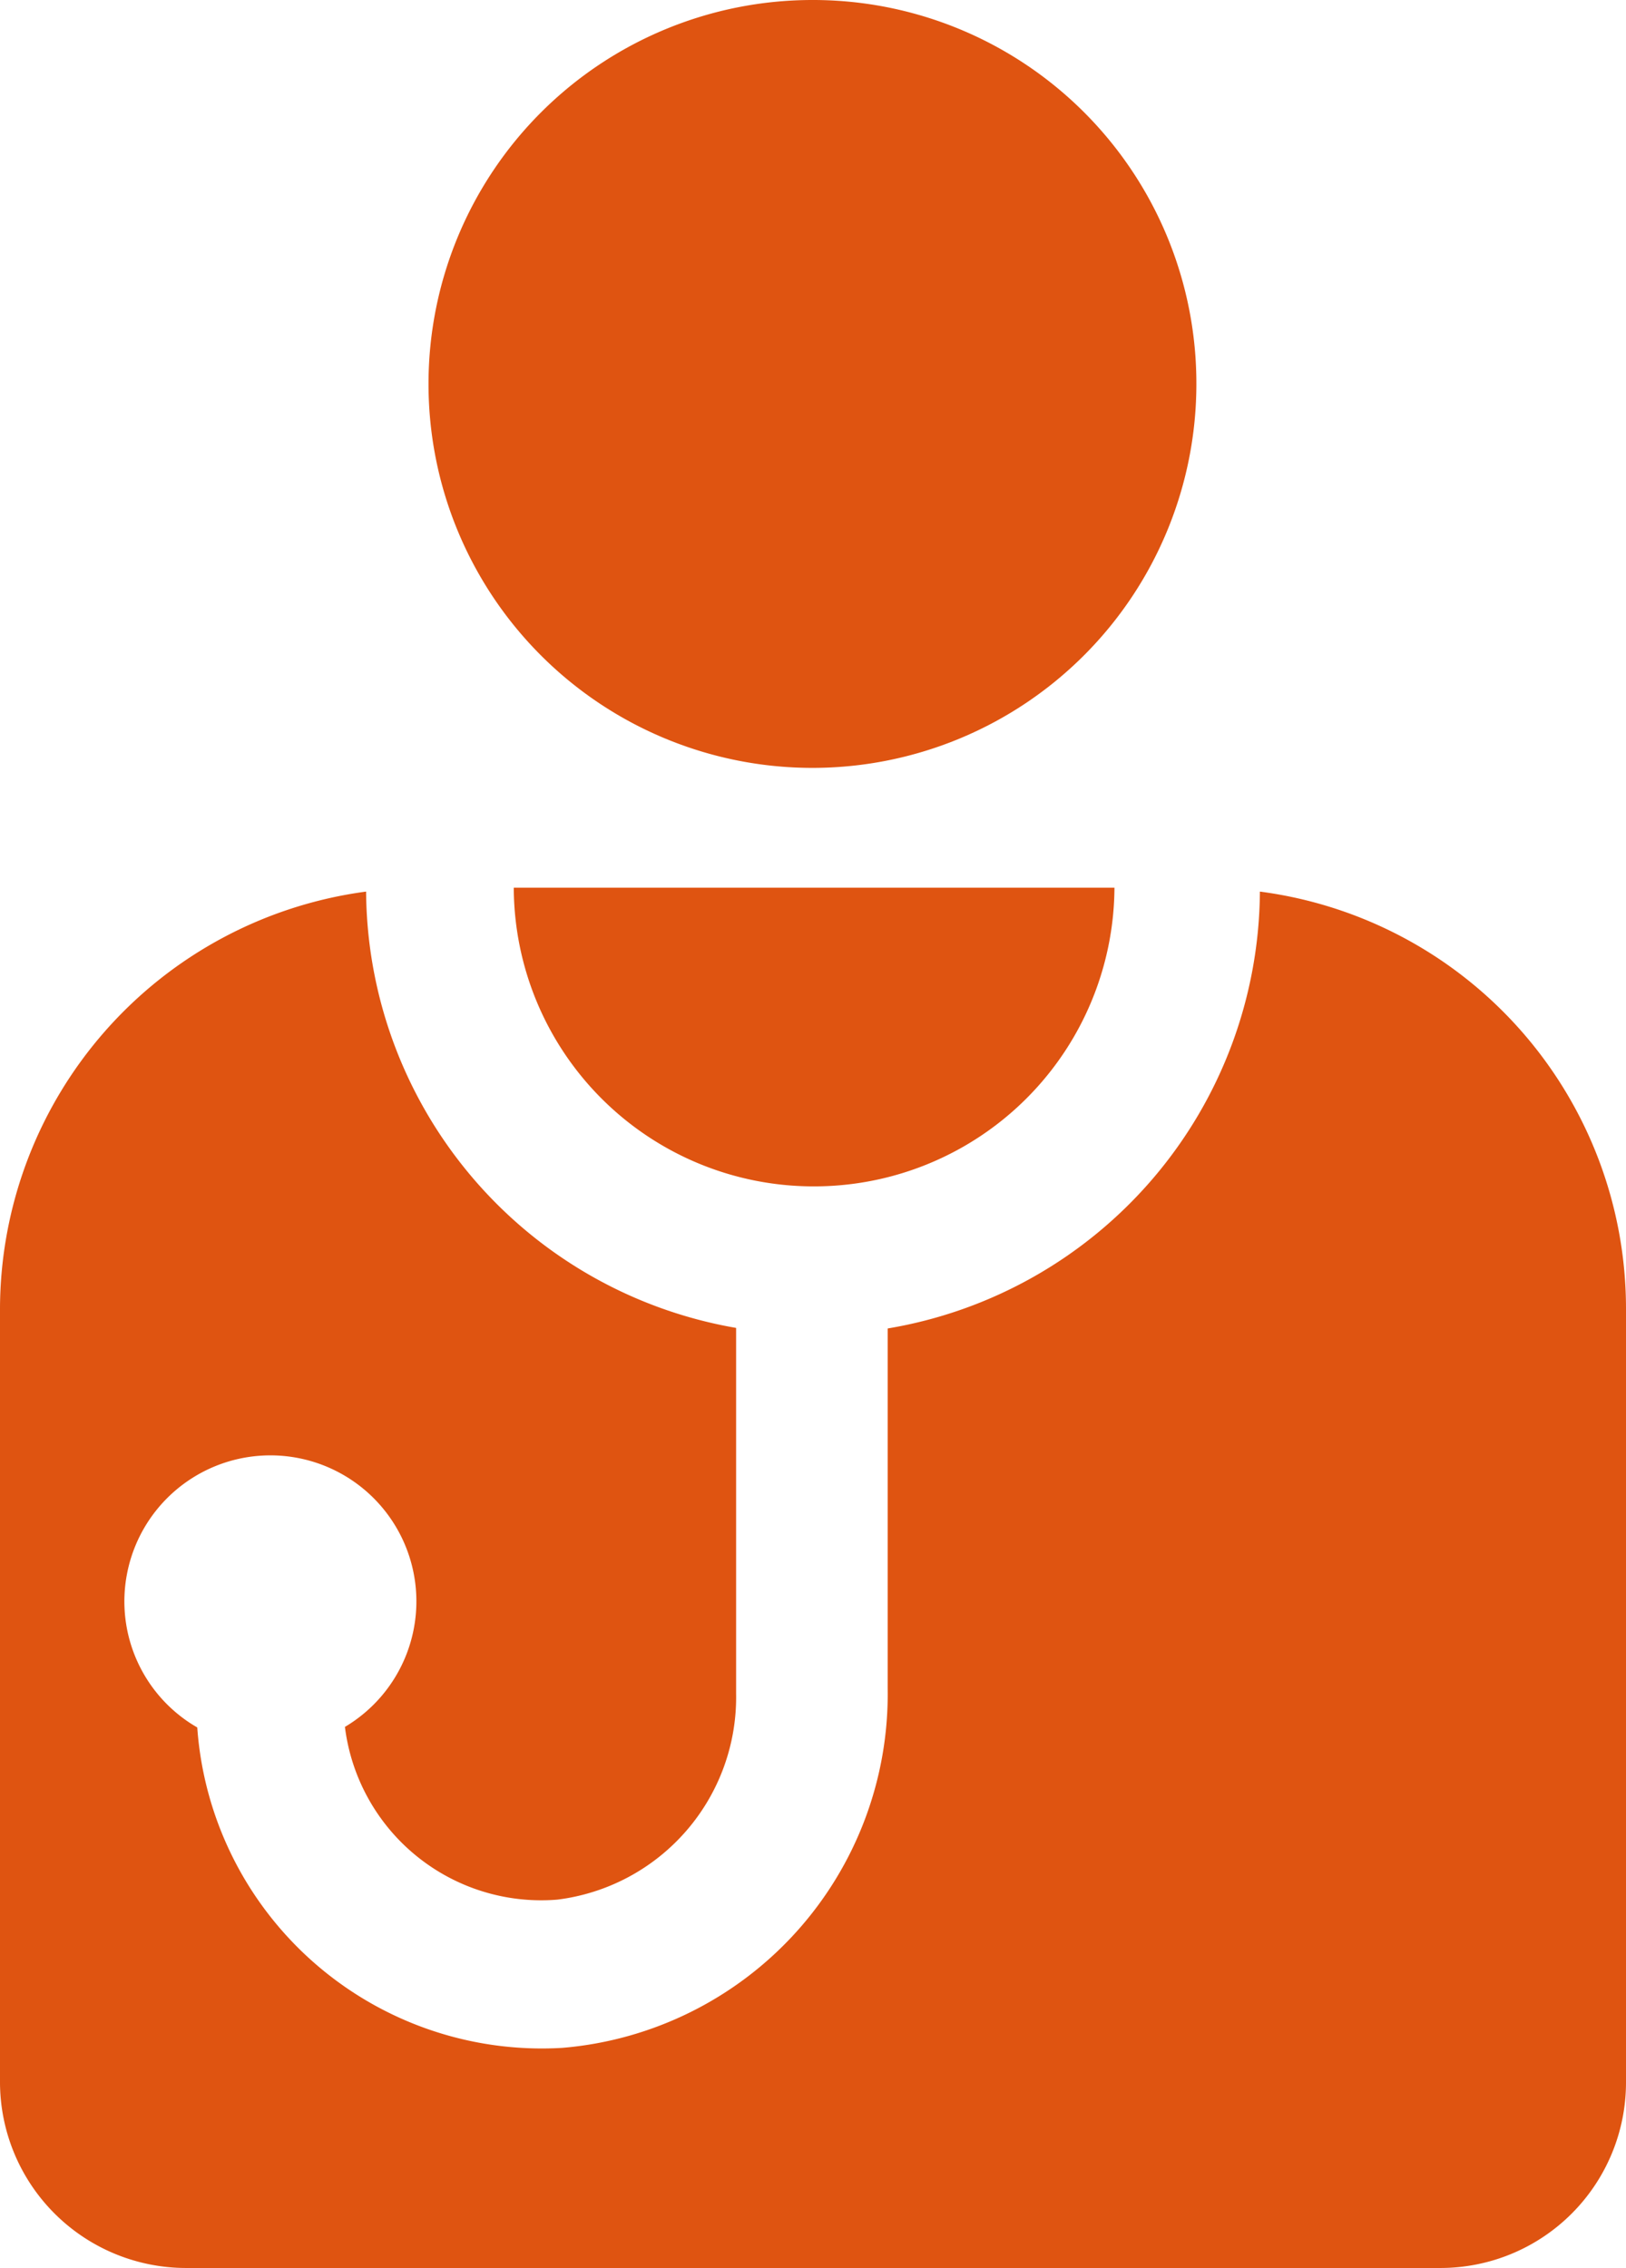
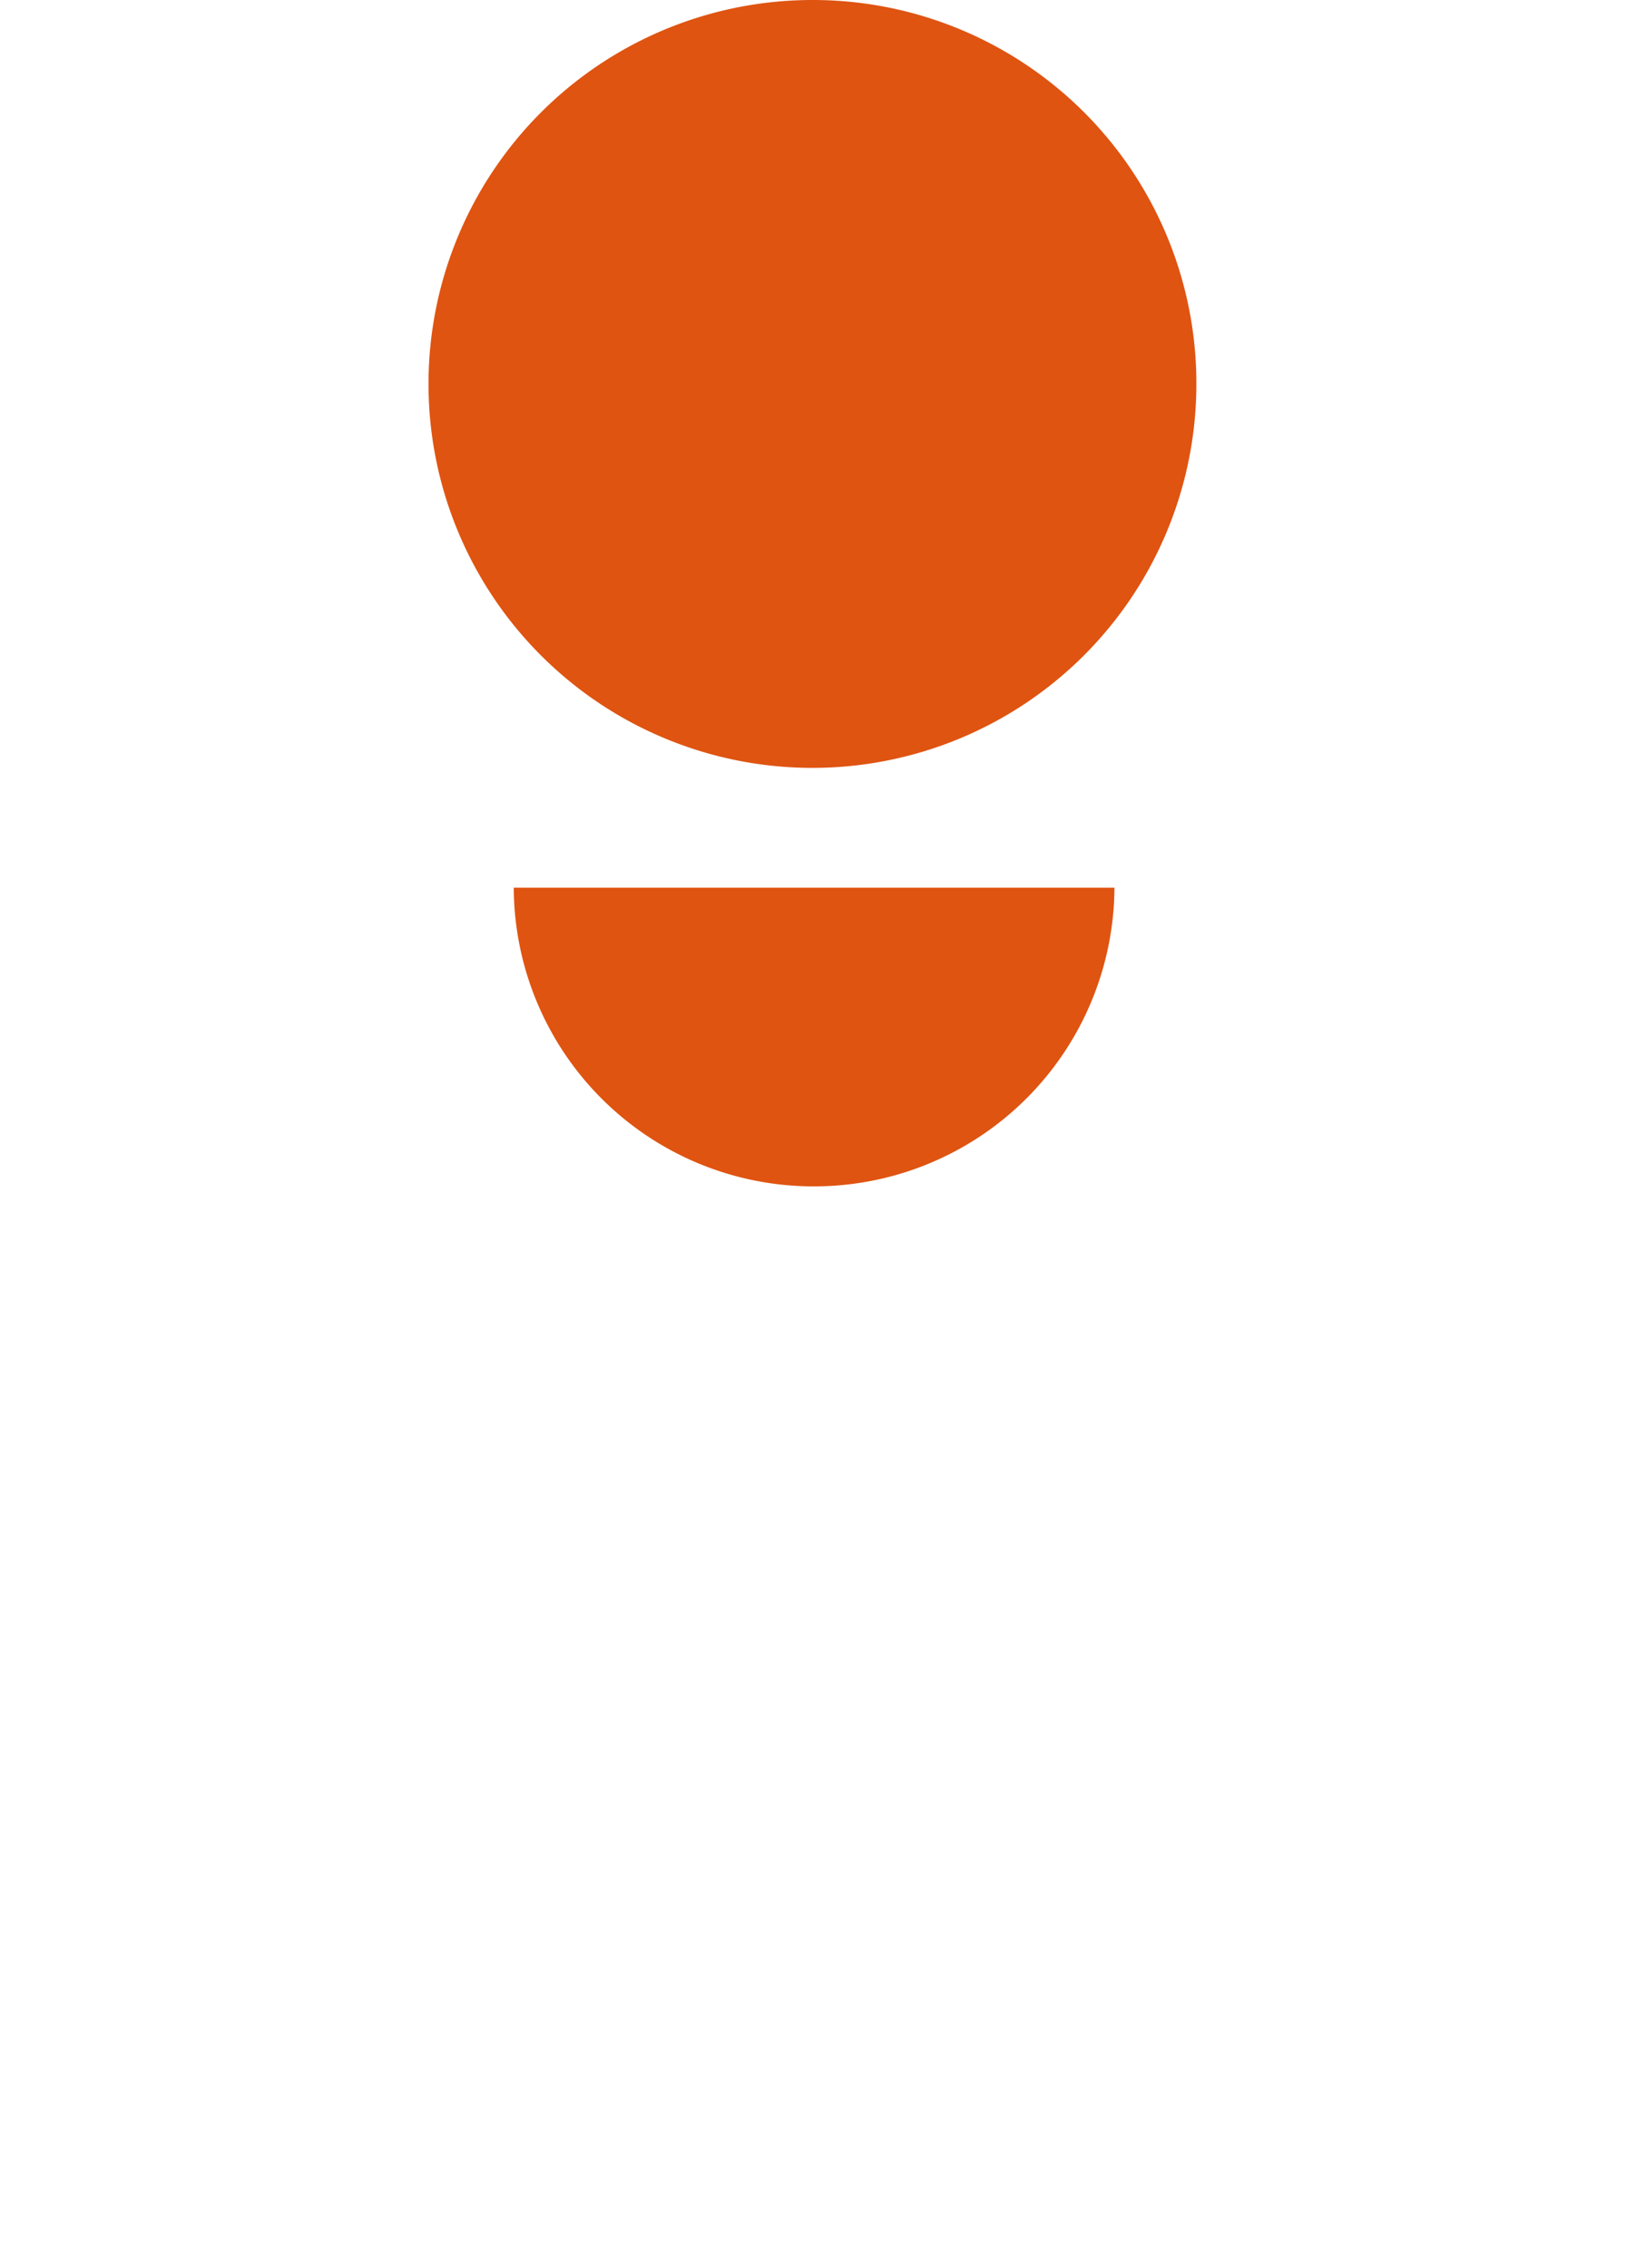
<svg xmlns="http://www.w3.org/2000/svg" viewBox="0 0 29.18 40.7">
  <defs>
    <style>.cls-1{fill:#df5411}</style>
  </defs>
  <g id="レイヤー_2" data-name="レイヤー 2">
    <g id="レイヤー_1-2" data-name="レイヤー 1">
      <path class="cls-1" d="M21.47 6.89A6.89 6.89 0 1114.58 0a6.88 6.88 0 016.89 6.89zm-6.89 14.4A5.39 5.39 0 0020 15.93H9.22a5.38 5.38 0 005.36 5.36z" />
-       <path class="cls-1" d="M22.61 16a8 8 0 01-6.68 7.84v6.46a6.37 6.37 0 01-5.84 6.45A6.2 6.2 0 013.54 31a2.61 2.61 0 01-1.26-2.76 2.62 2.62 0 113.91 2.75 3.55 3.55 0 003.81 3.1 3.66 3.66 0 003.21-3.7v-6.56A8 8 0 016.57 16 7.57 7.57 0 000 23.48v13.89a3.34 3.34 0 003.33 3.33h22.53a3.33 3.33 0 003.32-3.33V23.48A7.55 7.55 0 0022.61 16z" />
    </g>
  </g>
</svg>